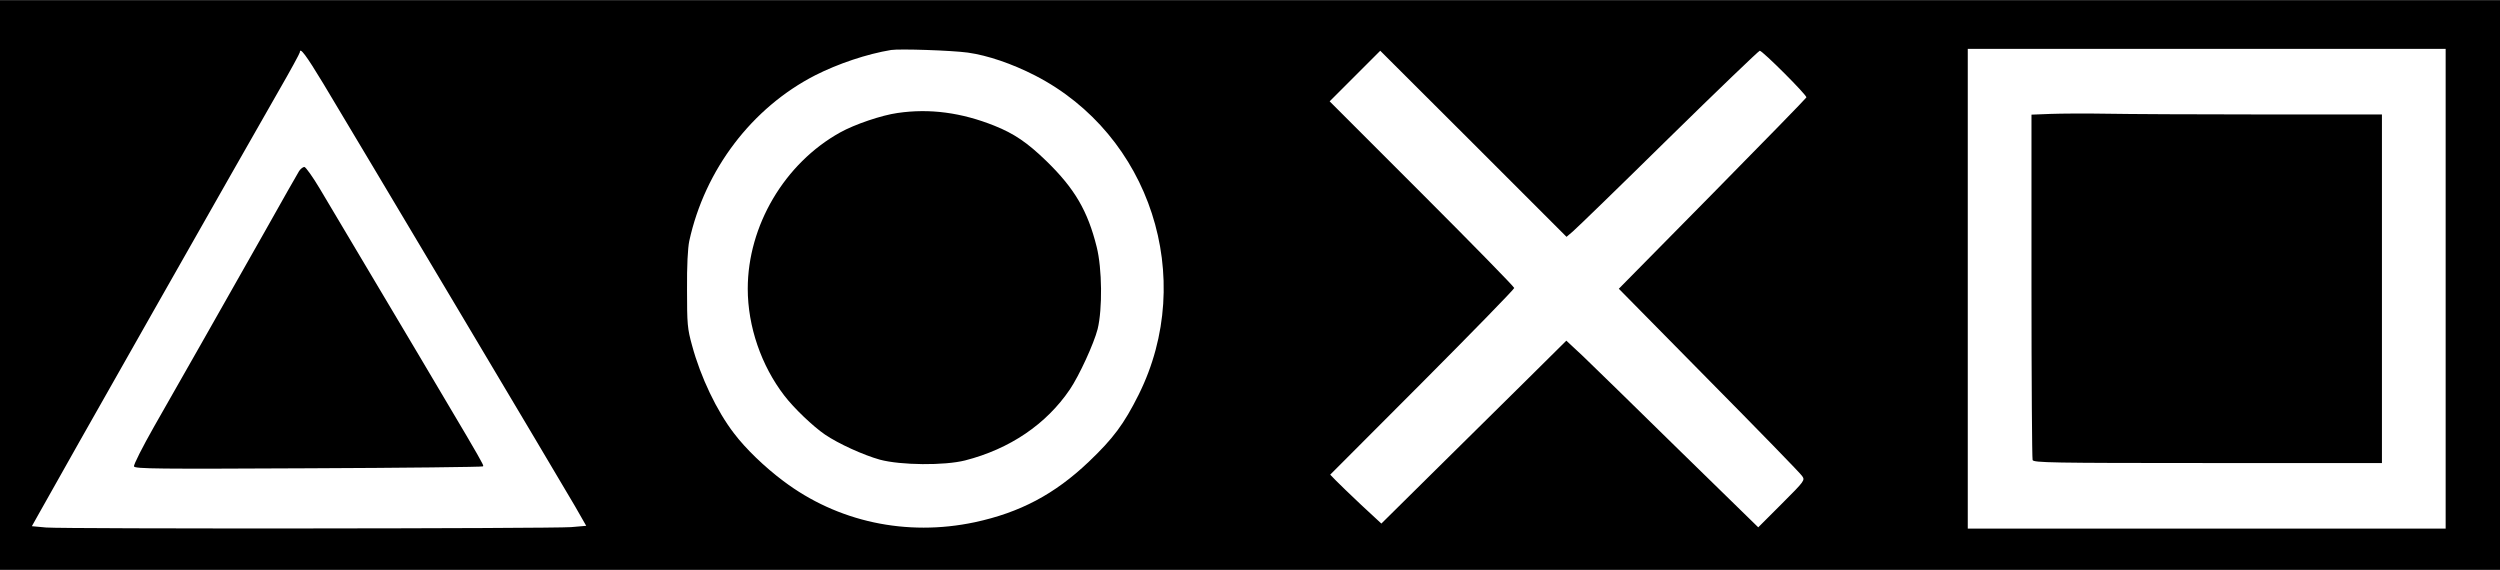
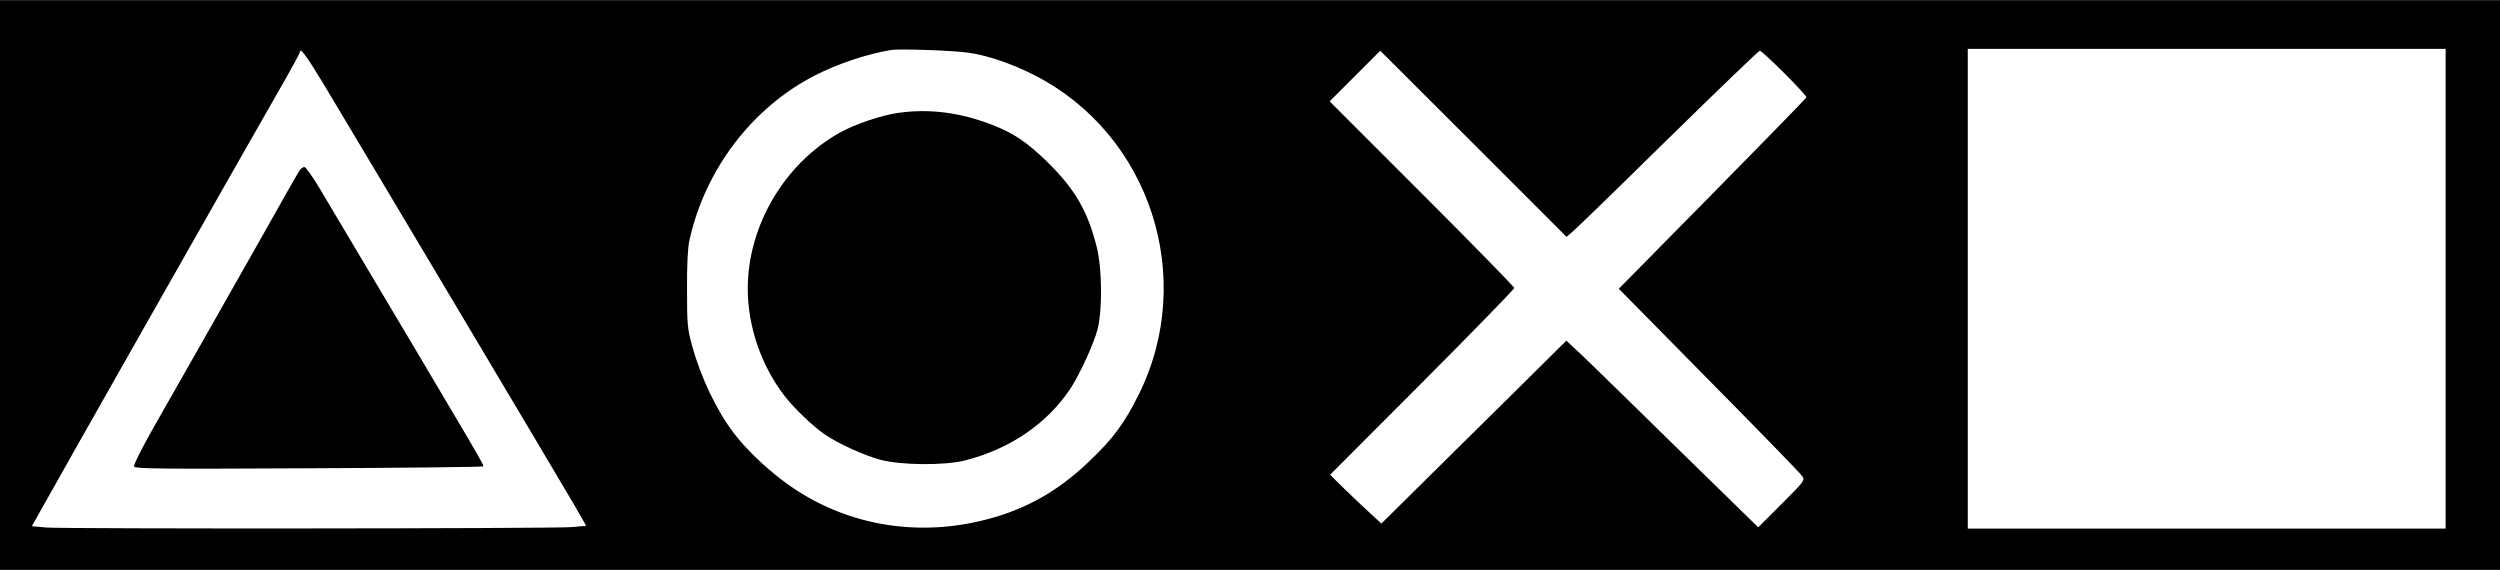
<svg xmlns="http://www.w3.org/2000/svg" version="1.0" width="1000pt" height="228pt" viewBox="0 0 1334 304" preserveAspectRatio="xMidYMid meet">
  <g transform="translate(0,304) scale(0.1,-0.1)" fill="#000000" stroke="none">
    <path d="M0 1520 l0 -1520 6670 0 6670 0 0 1520 0 1520 -6670 0 -6670 0 0 -1520z m5165 1240 c106 -15 235 -59 358 -122 615 -316 863 -1080 553 -1703 -79 -158 -136 -234 -266 -358 -183 -174 -367 -271 -609 -323 -364 -77 -732 2 -1021 220 -99 74 -201 172 -263 254 -92 119 -179 302 -224 469 -25 90 -27 114 -27 298 -1 128 4 222 12 260 83 380 334 711 672 884 122 62 277 114 405 135 46 7 321 -2 410 -14z m7885 -1260 l0 -1280 -1275 0 -1275 0 0 1280 0 1280 1275 0 1275 0 0 -1280z m-11325 1095 c163 -271 1276 -2139 1343 -2255 l60 -105 -81 -7 c-108 -8 -2701 -10 -2801 -2 l-76 7 37 66 c93 169 1109 1959 1279 2255 63 109 114 203 114 208 0 29 33 -15 125 -167z m6668 -789 c19 16 249 239 511 497 262 257 481 467 486 467 15 0 253 -238 249 -249 -2 -5 -228 -237 -502 -515 l-499 -506 481 -488 c265 -268 489 -498 497 -511 16 -23 15 -25 -109 -149 l-125 -125 -424 414 c-233 229 -463 453 -511 499 l-89 83 -221 -219 c-122 -120 -344 -340 -494 -488 l-272 -269 -108 100 c-59 56 -121 115 -136 131 l-29 30 491 492 c270 271 491 498 491 504 0 6 -222 233 -492 503 l-493 493 135 135 135 135 497 -496 497 -497 34 29z" />
    <path d="M4790 2438 c-86 -12 -230 -61 -307 -104 -297 -165 -493 -498 -493 -834 0 -201 72 -410 195 -570 52 -68 154 -165 217 -208 72 -49 204 -109 293 -134 111 -30 345 -32 455 -4 238 61 433 193 559 379 50 74 128 244 148 322 26 106 24 323 -5 438 -48 193 -118 312 -268 458 -102 99 -173 147 -278 189 -175 70 -345 93 -516 68z" />
-     <path d="M10943 2433 l-103 -4 0 -914 c0 -502 3 -920 6 -929 6 -14 97 -16 935 -16 l929 0 0 930 0 930 -638 0 c-352 0 -726 2 -833 4 -107 2 -240 1 -296 -1z" />
    <path d="M1596 2128 c-8 -13 -92 -160 -186 -328 -242 -428 -454 -801 -587 -1034 -63 -111 -111 -206 -108 -214 5 -13 129 -14 930 -10 508 2 927 7 931 10 8 8 49 -62 -869 1481 -38 64 -76 117 -83 117 -7 0 -20 -10 -28 -22z" />
  </g>
</svg>